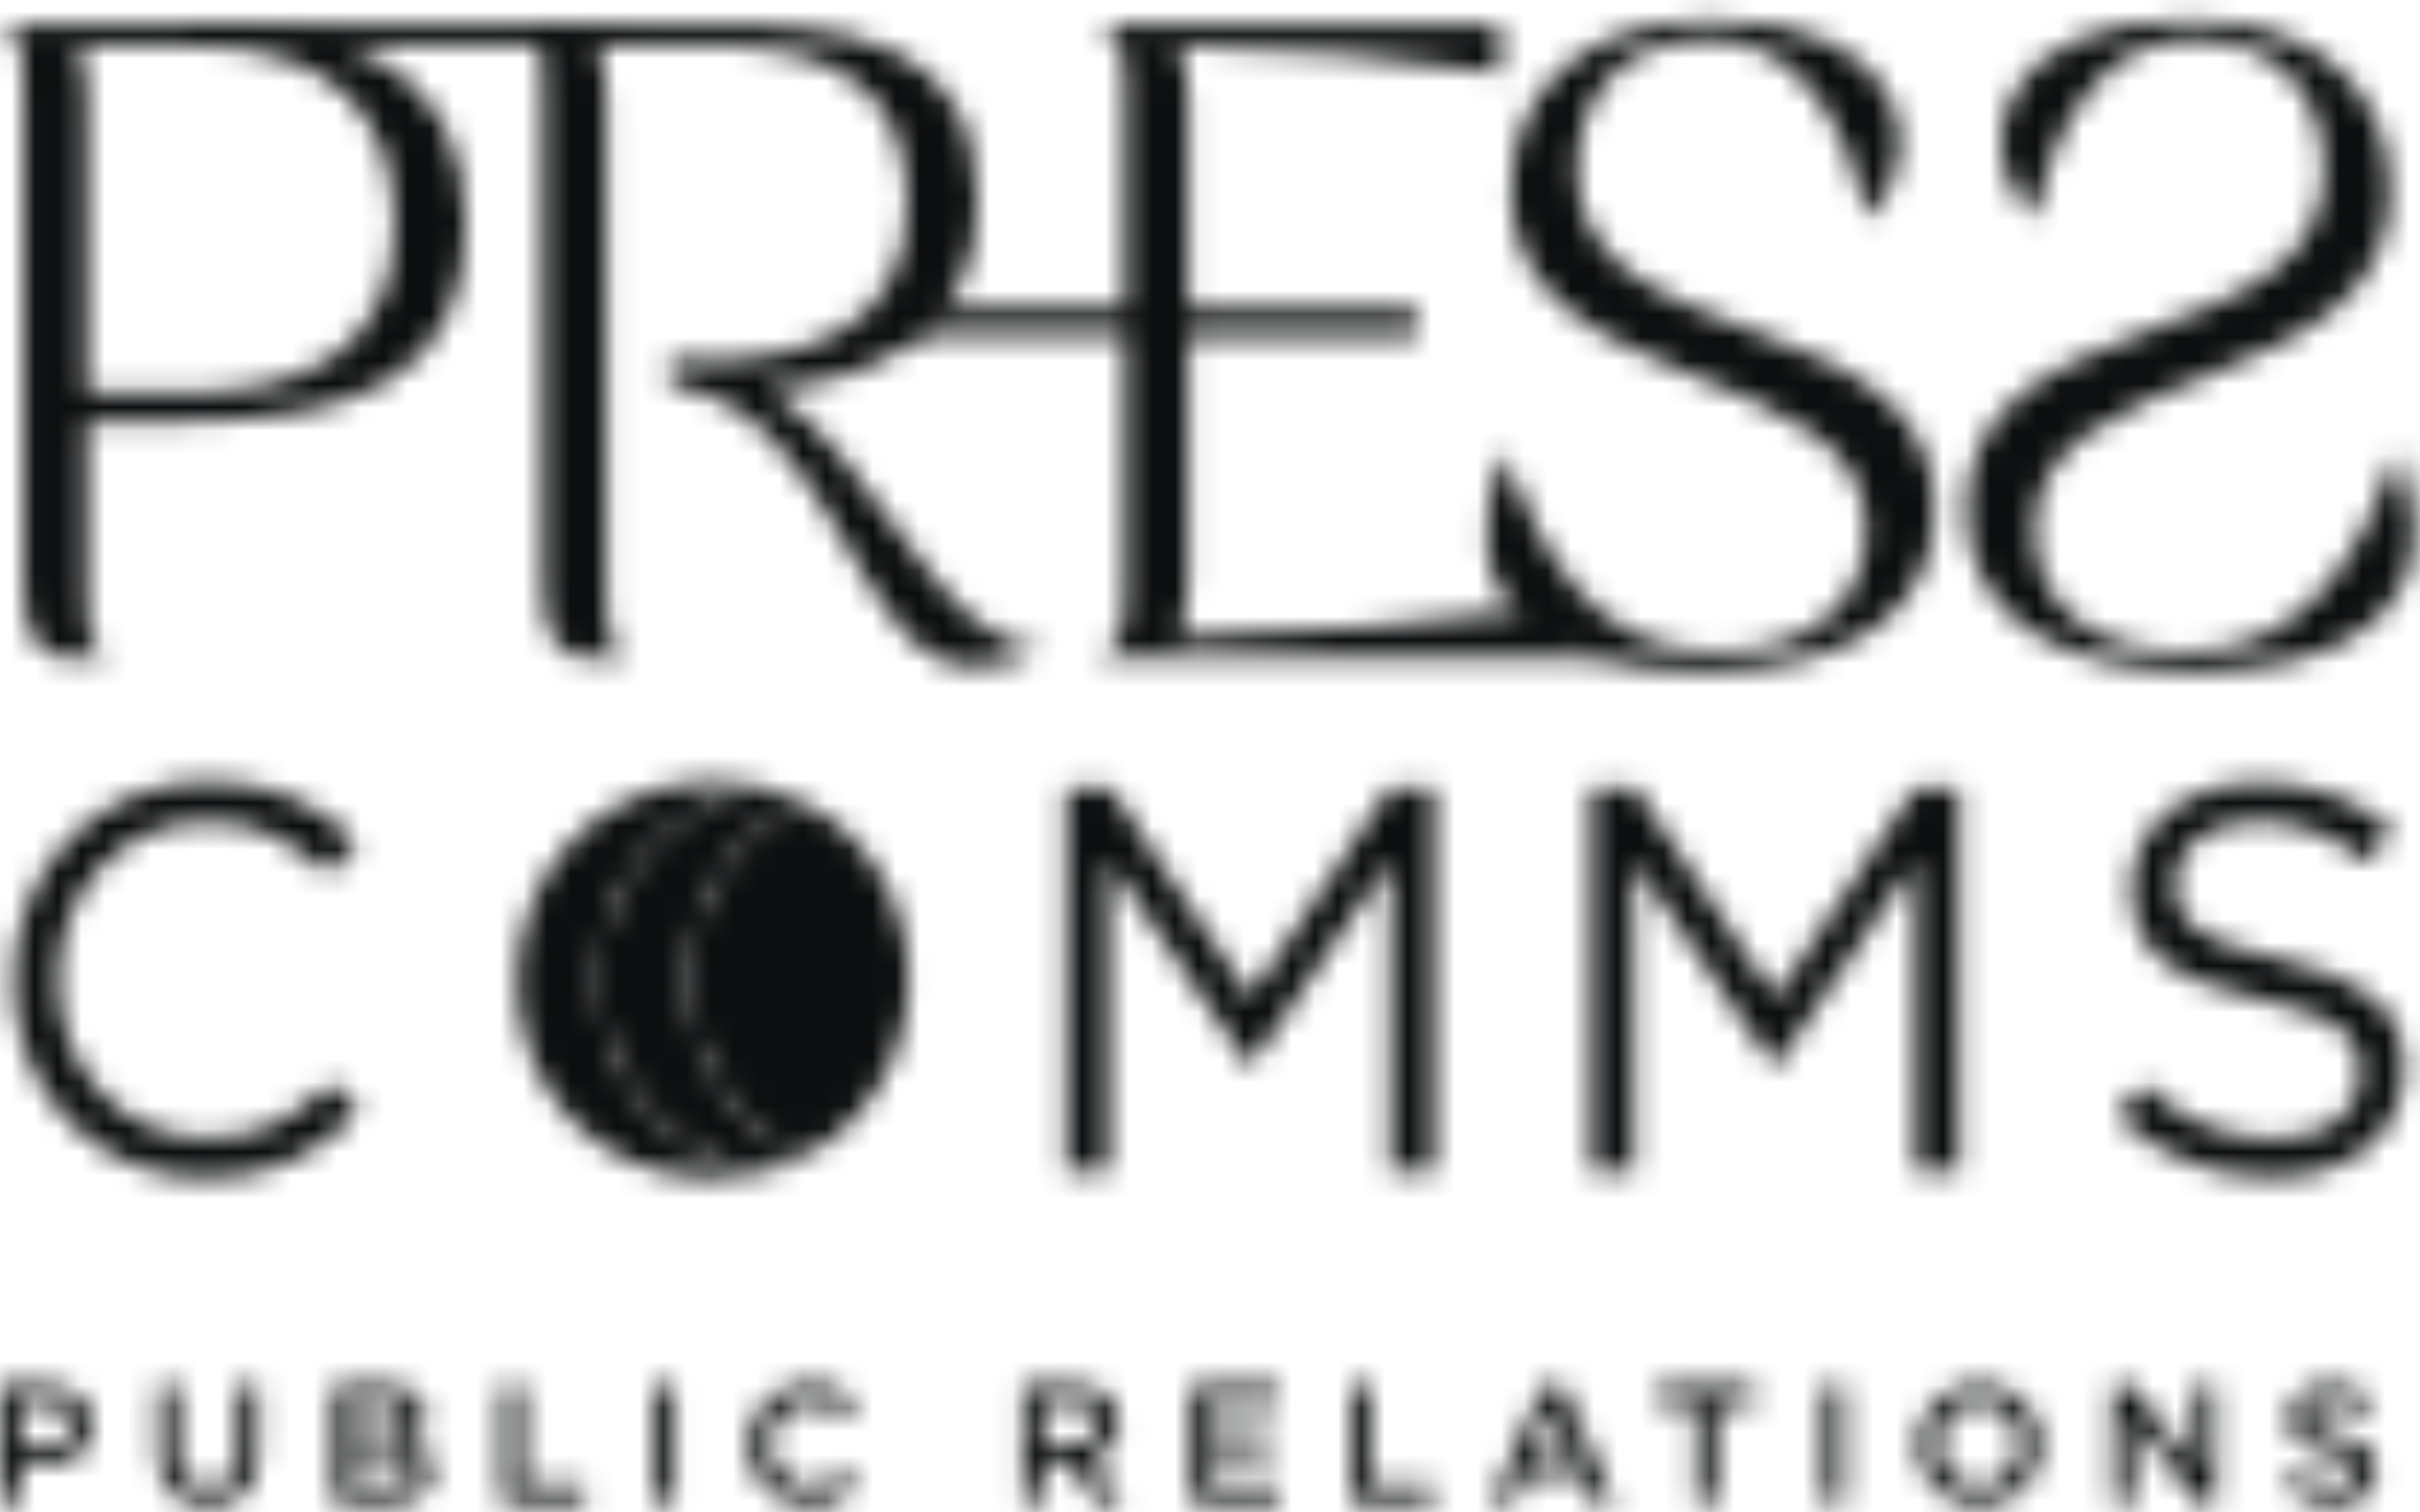
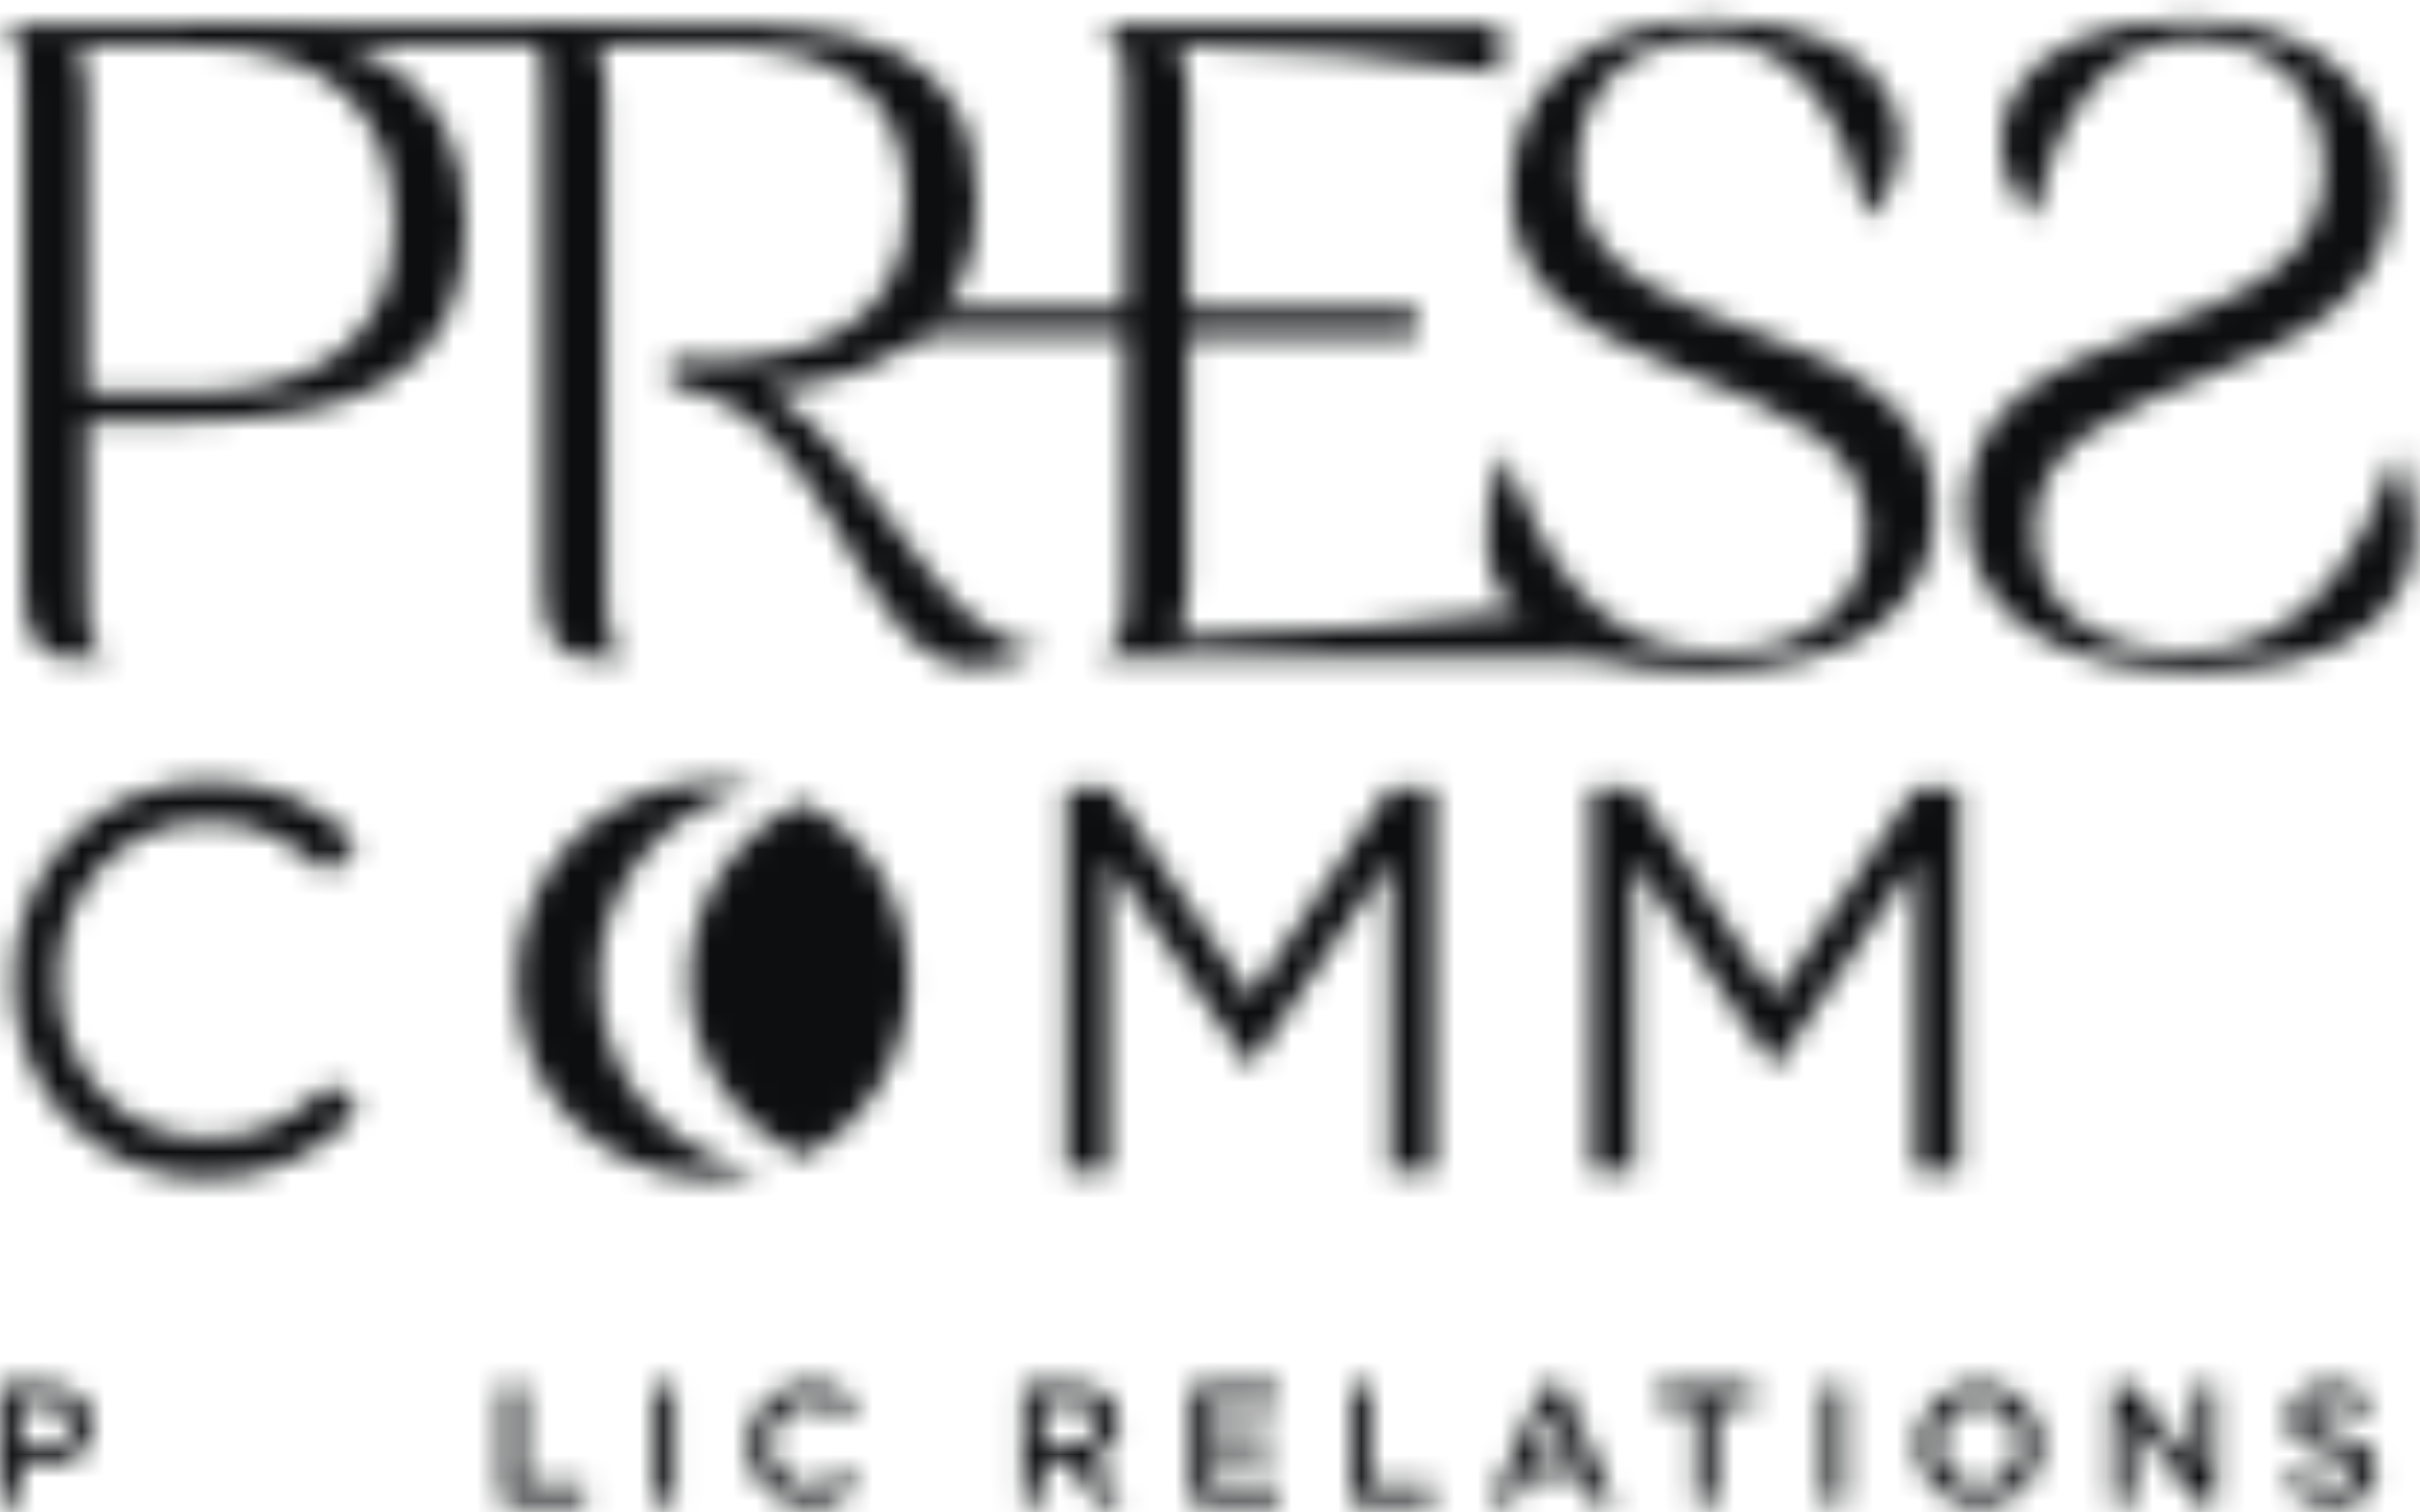
<svg xmlns="http://www.w3.org/2000/svg" width="104" height="65" viewBox="0 0 104 65" fill="none">
  <mask id="mask0_2607_1359" style="mask-type:alpha" maskUnits="userSpaceOnUse" x="0" y="0" width="104" height="65">
    <g clip-path="url(#clip0_2607_1359)">
      <path d="M0.136 1.047H8.359C14.402 1.047 20.023 2.556 20.023 9.679C20.023 16.133 15.323 18.103 8.149 18.103H3.744V25.519C3.744 26.735 3.661 27.572 4.625 28.286H3.072C1.31 28.286 1.017 26.86 1.017 24.933V3.812C1.017 2.596 1.1 1.716 0.136 1.045V1.047ZM3.744 4.4V16.887H8.149C13.687 16.887 16.96 14.499 16.96 9.679C16.96 4.859 14.108 1.969 8.319 1.969H3.368C3.661 2.556 3.744 3.436 3.744 4.4Z" fill="#BC5D52" />
      <path d="M30.679 1.047C36.385 1.047 42.007 1.676 42.007 8.757C42.007 14.331 37.602 16.384 33.028 16.719C37.894 19.82 40.413 27.95 44.818 27.825C44.062 28.286 43.139 28.662 41.922 28.662C36.677 28.788 36.09 17.557 28.789 16.551V15.461C29.209 15.504 29.67 15.504 30.132 15.504C34.117 15.504 38.985 14.456 38.985 8.757C38.985 4.062 36.175 1.967 30.511 1.967H25.685C25.979 2.554 26.062 3.433 26.062 4.398V25.519C26.062 26.735 25.979 27.572 26.943 28.286H25.389C23.628 28.286 23.334 26.86 23.334 24.933V3.812C23.334 2.596 23.417 1.716 22.453 1.045H30.677L30.679 1.047Z" fill="#BC5D52" />
      <path d="M47.251 28.286C48.258 27.574 48.343 26.819 48.343 25.519V3.811C48.343 2.471 48.26 1.716 47.251 1.045H64.454V3.14C60.509 2.469 55.181 2.05 50.649 1.967C50.985 2.596 51.068 3.518 51.068 4.523V13.24H60.886V14.498H51.068V24.807C51.068 25.772 50.985 26.735 50.606 27.363C55.6 27.238 61.977 26.777 66.047 26.19L68.651 28.286H47.249H47.251Z" fill="#BC5D52" />
      <path d="M27.715 1.047H7.918V1.969H23.833L27.715 1.047Z" fill="#BC5D52" />
      <path d="M51.067 13.241H38.306V14.414H51.067V13.241Z" fill="#BC5D52" />
      <path d="M73.615 0.858C81.965 0.858 83.099 6.515 80.286 9.408C79.405 5.593 77.39 1.698 73.53 1.698C69.419 1.698 67.741 4.422 67.781 7.44C67.907 15.57 83.137 12.761 83.137 21.896C83.137 26.087 79.822 28.852 73.192 28.852C66.562 28.852 62.032 26.212 64.592 19.381C66.271 23.947 68.62 28.012 73.696 28.012C78.103 28.012 80.201 25.707 80.201 22.732C80.201 15.23 64.928 17.283 64.928 8.232C64.93 3.959 67.994 0.858 73.615 0.858Z" fill="#ED7854" />
      <path d="M102.719 8.234C102.719 17.285 87.446 15.232 87.446 22.734C87.446 25.709 89.544 28.015 93.948 28.015C99.025 28.015 101.374 23.949 103.053 19.383C105.613 26.212 100.787 28.854 94.453 28.854C87.823 28.854 84.51 26.087 84.51 21.898C84.51 12.763 99.74 15.57 99.865 7.442C99.908 4.424 98.229 1.7 94.117 1.7C90.257 1.7 88.242 5.597 87.361 9.41C84.55 6.515 85.684 0.858 94.034 0.858C99.655 0.858 102.719 3.959 102.719 8.234Z" fill="#ED7854" />
      <path d="M14.123 48.929C13.659 49.283 13.159 49.585 12.626 49.835C12.091 50.086 11.518 50.282 10.905 50.424C10.291 50.566 9.609 50.636 8.853 50.636C7.659 50.636 6.557 50.416 5.553 49.977C4.546 49.538 3.673 48.938 2.936 48.175C2.197 47.414 1.62 46.514 1.203 45.479C0.786 44.444 0.577 43.329 0.577 42.136C0.577 40.943 0.786 39.852 1.203 38.815C1.62 37.779 2.197 36.871 2.936 36.095C3.675 35.318 4.554 34.705 5.577 34.258C6.6 33.811 7.715 33.587 8.924 33.587C9.68 33.587 10.358 33.649 10.963 33.775C11.569 33.9 12.13 34.078 12.65 34.305C13.169 34.531 13.649 34.806 14.088 35.128C14.527 35.449 14.953 35.807 15.362 36.2L14.088 37.565C13.381 36.906 12.622 36.364 11.812 35.941C11.002 35.516 10.032 35.306 8.9 35.306C7.989 35.306 7.144 35.48 6.365 35.824C5.587 36.169 4.911 36.649 4.338 37.26C3.765 37.872 3.315 38.59 2.993 39.416C2.671 40.239 2.509 41.131 2.509 42.087C2.509 43.044 2.671 43.94 2.993 44.771C3.315 45.604 3.763 46.326 4.338 46.937C4.911 47.55 5.587 48.031 6.365 48.385C7.142 48.739 7.987 48.915 8.9 48.915C10.032 48.915 11.006 48.707 11.824 48.292C12.64 47.876 13.442 47.291 14.23 46.539L15.455 47.74C15.03 48.179 14.586 48.575 14.123 48.929Z" fill="#BC5D52" />
      <path d="M53.748 45.811H53.653L47.641 37.003V50.333H45.824V33.848H47.712L53.724 42.844L59.736 33.848H61.621V50.333H59.758V36.981L53.746 45.813L53.748 45.811Z" fill="#BC5D52" />
      <path d="M76.314 45.833H76.219L70.207 37.025V50.355H68.391V33.87H70.278L76.29 42.866L82.302 33.87H84.188V50.355H82.325V37.003L76.312 45.835L76.314 45.833Z" fill="#BC5D52" />
-       <path d="M93.646 39.033C93.772 39.347 94.001 39.634 94.331 39.895C94.661 40.154 95.116 40.39 95.698 40.603C96.279 40.815 97.026 41.015 97.937 41.203C99.776 41.612 101.133 42.178 102.006 42.902C102.878 43.626 103.314 44.623 103.314 45.898C103.314 46.605 103.174 47.251 102.895 47.831C102.615 48.413 102.23 48.907 101.738 49.318C101.248 49.726 100.657 50.042 99.964 50.262C99.272 50.483 98.519 50.592 97.7 50.592C96.38 50.592 95.173 50.379 94.082 49.953C92.988 49.528 91.947 48.869 90.957 47.977L92.113 46.611C92.978 47.396 93.851 47.981 94.73 48.365C95.611 48.749 96.623 48.941 97.771 48.941C98.919 48.941 99.78 48.682 100.448 48.163C101.117 47.643 101.451 46.959 101.451 46.11C101.451 45.718 101.388 45.368 101.262 45.06C101.137 44.753 100.916 44.476 100.6 44.223C100.284 43.97 99.847 43.743 99.288 43.539C98.729 43.335 98.016 43.139 97.15 42.949C96.204 42.744 95.382 42.508 94.679 42.241C93.978 41.974 93.399 41.652 92.942 41.274C92.484 40.898 92.146 40.457 91.925 39.953C91.704 39.45 91.595 38.853 91.595 38.161C91.595 37.47 91.729 36.895 91.996 36.345C92.263 35.795 92.64 35.32 93.128 34.917C93.616 34.517 94.189 34.201 94.849 33.975C95.509 33.748 96.232 33.633 97.018 33.633C98.229 33.633 99.286 33.799 100.189 34.133C101.092 34.464 101.969 34.966 102.818 35.635L101.732 37.071C100.963 36.442 100.187 35.987 99.409 35.706C98.632 35.423 97.818 35.281 96.969 35.281C96.435 35.281 95.951 35.352 95.519 35.494C95.086 35.635 94.718 35.823 94.412 36.06C94.106 36.297 93.869 36.578 93.705 36.91C93.541 37.239 93.458 37.593 93.458 37.971C93.458 38.349 93.521 38.718 93.646 39.033Z" fill="#BC5D52" />
      <path d="M25.747 42.086C25.747 37.952 28.732 34.515 32.665 33.803C32.033 33.662 31.367 33.587 30.664 33.587C29.407 33.587 28.258 33.819 27.221 34.281C26.185 34.744 25.296 35.369 24.556 36.154C23.817 36.938 23.244 37.846 22.835 38.874C22.426 39.903 22.222 40.989 22.222 42.136C22.222 43.283 22.422 44.369 22.823 45.398C23.224 46.428 23.793 47.33 24.532 48.106C25.271 48.883 26.156 49.5 27.185 49.955C28.214 50.41 29.358 50.639 30.615 50.639C31.371 50.639 32.088 50.554 32.764 50.386C28.781 49.714 25.745 46.256 25.745 42.086H25.747Z" fill="#BC5D52" />
-       <path d="M34.504 49.718C31.627 48.377 29.632 45.465 29.632 42.085C29.632 38.706 31.617 35.809 34.48 34.464C34.35 34.4 34.227 34.331 34.093 34.27C33.64 34.07 33.162 33.916 32.664 33.803C28.729 34.515 25.746 37.951 25.746 42.085C25.746 46.219 28.782 49.714 32.765 50.386C33.212 50.274 33.646 50.129 34.059 49.945C34.213 49.876 34.358 49.795 34.506 49.72L34.504 49.718Z" fill="#ED7854" />
      <path d="M29.634 42.085C29.634 45.465 31.628 48.377 34.506 49.718C35.35 49.283 36.094 48.739 36.723 48.072C37.462 47.287 38.036 46.381 38.445 45.352C38.854 44.324 39.058 43.236 39.058 42.089C39.058 40.943 38.858 39.857 38.457 38.827C38.056 37.8 37.487 36.896 36.748 36.119C36.104 35.444 35.344 34.895 34.482 34.465C31.618 35.81 29.634 38.716 29.634 42.085Z" fill="#F9A477" />
      <path d="M3.777 62.005C3.672 62.221 3.526 62.401 3.342 62.545C3.157 62.688 2.943 62.798 2.698 62.873C2.451 62.947 2.187 62.984 1.908 62.984H0.901V64.608H0.021V59.558H2.013C2.307 59.558 2.572 59.598 2.811 59.677C3.05 59.756 3.252 59.871 3.418 60.019C3.585 60.166 3.712 60.346 3.801 60.553C3.89 60.759 3.935 60.994 3.935 61.252C3.935 61.536 3.882 61.786 3.775 62.003L3.777 62.005ZM2.736 60.587C2.538 60.435 2.272 60.358 1.938 60.358H0.901V62.183H1.938C2.276 62.183 2.544 62.1 2.738 61.932C2.935 61.766 3.032 61.544 3.032 61.269C3.032 60.965 2.932 60.737 2.734 60.585L2.736 60.587Z" fill="#EE7954" />
-       <path d="M11.116 62.423C11.116 62.798 11.063 63.127 10.96 63.412C10.856 63.696 10.711 63.932 10.522 64.122C10.334 64.312 10.107 64.454 9.84 64.547C9.572 64.64 9.273 64.689 8.941 64.689C8.609 64.689 8.317 64.642 8.052 64.547C7.786 64.454 7.56 64.312 7.373 64.124C7.185 63.936 7.041 63.706 6.94 63.429C6.839 63.151 6.788 62.832 6.788 62.466V59.56H7.669V62.431C7.669 62.903 7.782 63.261 8.011 63.505C8.238 63.75 8.554 63.874 8.955 63.874C9.356 63.874 9.664 63.756 9.892 63.52C10.119 63.283 10.235 62.933 10.235 62.466V59.56H11.116V62.423Z" fill="#EE7954" />
-       <path d="M17.832 59.906C18.13 60.136 18.28 60.452 18.28 60.852C18.28 61.006 18.26 61.143 18.219 61.265C18.179 61.386 18.126 61.489 18.061 61.578C17.996 61.667 17.919 61.746 17.832 61.813C17.743 61.879 17.654 61.938 17.563 61.987C17.711 62.039 17.846 62.1 17.968 62.171C18.09 62.239 18.195 62.322 18.284 62.419C18.373 62.517 18.44 62.63 18.488 62.761C18.537 62.893 18.561 63.046 18.561 63.218C18.561 63.445 18.517 63.643 18.428 63.817C18.339 63.991 18.213 64.135 18.049 64.252C17.885 64.369 17.689 64.458 17.458 64.519C17.227 64.579 16.972 64.608 16.694 64.608H14.357V59.558H16.621C17.132 59.558 17.535 59.673 17.832 59.906ZM17.14 61.523C17.312 61.41 17.399 61.234 17.399 60.998C17.399 60.789 17.324 60.63 17.172 60.516C17.02 60.403 16.802 60.346 16.514 60.346H15.24V61.695H16.449C16.737 61.695 16.968 61.639 17.14 61.526V61.523ZM17.421 63.645C17.593 63.528 17.68 63.354 17.68 63.121C17.68 62.905 17.595 62.737 17.425 62.616C17.255 62.496 16.994 62.436 16.644 62.436H15.24V63.821H16.709C17.01 63.821 17.249 63.762 17.421 63.645Z" fill="#EE7954" />
      <path d="M21.595 59.56H22.476V63.809H25.134V64.61H21.595V59.56Z" fill="#EE7954" />
      <path d="M29.02 59.56V64.61H28.14V59.56H29.02Z" fill="#EE7954" />
      <path d="M36.393 64.173C36.251 64.282 36.097 64.375 35.933 64.454C35.769 64.533 35.591 64.594 35.394 64.634C35.2 64.674 34.983 64.695 34.748 64.695C34.378 64.695 34.036 64.628 33.724 64.493C33.41 64.357 33.141 64.173 32.912 63.94C32.683 63.708 32.503 63.433 32.373 63.115C32.243 62.798 32.179 62.456 32.179 62.092C32.179 61.728 32.242 61.392 32.371 61.075C32.499 60.757 32.679 60.48 32.91 60.241C33.141 60.002 33.416 59.816 33.734 59.679C34.052 59.541 34.404 59.473 34.789 59.473C35.02 59.473 35.23 59.491 35.421 59.531C35.611 59.57 35.785 59.624 35.945 59.693C36.105 59.762 36.251 59.845 36.387 59.942C36.522 60.039 36.65 60.144 36.769 60.259L36.198 60.917C35.996 60.729 35.781 60.577 35.556 60.462C35.33 60.346 35.072 60.288 34.783 60.288C34.542 60.288 34.319 60.334 34.115 60.429C33.91 60.524 33.734 60.65 33.584 60.812C33.434 60.973 33.319 61.161 33.238 61.378C33.157 61.594 33.114 61.827 33.114 62.078C33.114 62.328 33.155 62.563 33.238 62.782C33.319 63 33.434 63.192 33.584 63.356C33.734 63.52 33.91 63.647 34.115 63.742C34.319 63.837 34.542 63.884 34.783 63.884C35.091 63.884 35.356 63.825 35.577 63.708C35.797 63.59 36.018 63.431 36.235 63.228L36.806 63.805C36.676 63.944 36.541 64.068 36.397 64.177L36.393 64.173Z" fill="#EE7954" />
      <path d="M47.186 64.608L45.941 62.848H44.825V64.608H43.944V59.558H46.198C46.488 59.558 46.749 59.594 46.982 59.669C47.215 59.744 47.413 59.849 47.573 59.986C47.735 60.124 47.859 60.292 47.946 60.492C48.033 60.692 48.075 60.915 48.075 61.159C48.075 61.372 48.045 61.56 47.984 61.726C47.923 61.892 47.84 62.039 47.735 62.167C47.63 62.294 47.502 62.403 47.356 62.49C47.209 62.579 47.047 62.648 46.868 62.697L48.233 64.608H47.186ZM46.897 60.573C46.712 60.431 46.455 60.358 46.121 60.358H44.825V62.062H46.129C46.447 62.062 46.702 61.985 46.891 61.829C47.079 61.675 47.174 61.467 47.174 61.206C47.174 60.927 47.083 60.715 46.899 60.573H46.897Z" fill="#EE7954" />
      <path d="M54.93 60.361H52.07V61.659H54.606V62.46H52.07V63.809H54.966V64.61H51.19V59.56H54.932V60.361H54.93Z" fill="#EE7954" />
      <path d="M58.049 59.56H58.93V63.809H61.589V64.61H58.049V59.56Z" fill="#EE7954" />
      <path d="M69.381 64.608H68.441L67.929 63.389H65.537L65.017 64.608H64.107L66.333 59.522H67.157L69.383 64.608H69.381ZM66.73 60.583L65.863 62.604H67.605L66.73 60.583Z" fill="#EE7954" />
      <path d="M73.759 64.608H72.864V60.381H71.26V59.558H75.362V60.381H73.759V64.608Z" fill="#EE7954" />
      <path d="M79.256 59.56V64.61H78.375V59.56H79.256Z" fill="#EE7954" />
      <path d="M87.503 63.087C87.373 63.404 87.189 63.681 86.954 63.92C86.717 64.159 86.44 64.347 86.116 64.486C85.794 64.626 85.438 64.695 85.047 64.695C84.656 64.695 84.299 64.626 83.978 64.488C83.656 64.351 83.378 64.165 83.147 63.93C82.916 63.694 82.736 63.419 82.606 63.101C82.477 62.783 82.412 62.448 82.412 62.092C82.412 61.736 82.477 61.4 82.606 61.083C82.736 60.765 82.92 60.488 83.155 60.249C83.39 60.011 83.67 59.822 83.994 59.683C84.316 59.543 84.672 59.475 85.063 59.475C85.454 59.475 85.81 59.543 86.132 59.681C86.454 59.818 86.731 60.005 86.962 60.239C87.193 60.476 87.373 60.751 87.503 61.068C87.633 61.386 87.697 61.722 87.697 62.078C87.697 62.434 87.633 62.769 87.503 63.087ZM86.64 61.394C86.555 61.175 86.438 60.983 86.286 60.822C86.134 60.66 85.952 60.528 85.741 60.431C85.529 60.336 85.298 60.288 85.049 60.288C84.8 60.288 84.569 60.334 84.358 60.429C84.148 60.524 83.969 60.65 83.82 60.812C83.67 60.973 83.554 61.163 83.469 61.382C83.384 61.6 83.344 61.833 83.344 62.078C83.344 62.322 83.386 62.555 83.469 62.773C83.554 62.992 83.672 63.184 83.824 63.346C83.975 63.51 84.158 63.639 84.368 63.736C84.581 63.833 84.812 63.88 85.061 63.88C85.31 63.88 85.541 63.833 85.751 63.738C85.962 63.645 86.14 63.518 86.29 63.356C86.44 63.194 86.555 63.004 86.64 62.785C86.725 62.567 86.766 62.334 86.766 62.09C86.766 61.845 86.723 61.612 86.64 61.394Z" fill="#EE7954" />
      <path d="M94.322 59.56H95.202V64.61H94.459L91.677 61.018V64.61H90.796V59.56H91.618L94.322 63.05V59.56Z" fill="#EE7954" />
      <path d="M99.319 61.139C99.354 61.212 99.415 61.279 99.504 61.341C99.593 61.404 99.716 61.461 99.872 61.515C100.03 61.568 100.229 61.625 100.47 61.681C100.735 61.748 100.97 61.823 101.176 61.906C101.381 61.989 101.551 62.088 101.687 62.205C101.822 62.322 101.924 62.46 101.994 62.616C102.065 62.771 102.1 62.955 102.1 63.168C102.1 63.408 102.055 63.623 101.966 63.809C101.877 63.997 101.756 64.155 101.598 64.284C101.44 64.414 101.251 64.513 101.029 64.579C100.806 64.646 100.565 64.681 100.3 64.681C99.909 64.681 99.536 64.614 99.18 64.482C98.823 64.351 98.493 64.147 98.189 63.874L98.724 63.239C98.969 63.451 99.218 63.613 99.467 63.726C99.718 63.839 100.002 63.896 100.32 63.896C100.595 63.896 100.812 63.837 100.974 63.722C101.136 63.607 101.217 63.451 101.217 63.253C101.217 63.162 101.201 63.079 101.17 63.008C101.138 62.935 101.081 62.87 100.996 62.81C100.911 62.749 100.796 62.693 100.648 62.64C100.5 62.587 100.31 62.531 100.073 62.474C99.803 62.411 99.562 62.343 99.352 62.266C99.141 62.189 98.965 62.092 98.823 61.977C98.681 61.861 98.572 61.722 98.497 61.558C98.422 61.394 98.386 61.196 98.386 60.959C98.386 60.739 98.428 60.536 98.516 60.356C98.603 60.176 98.72 60.021 98.87 59.891C99.02 59.762 99.202 59.663 99.413 59.592C99.623 59.523 99.854 59.487 100.105 59.487C100.476 59.487 100.81 59.541 101.105 59.649C101.401 59.756 101.679 59.914 101.94 60.122L101.464 60.793C101.233 60.626 101.004 60.496 100.777 60.407C100.551 60.318 100.322 60.274 100.091 60.274C99.832 60.274 99.629 60.332 99.483 60.45C99.34 60.567 99.267 60.71 99.267 60.878C99.267 60.979 99.283 61.066 99.317 61.137L99.319 61.139Z" fill="#EE7954" />
    </g>
  </mask>
  <g mask="url(#mask0_2607_1359)">
    <rect x="-6.919" y="-3.572" width="115.931" height="81.078" fill="#0C0E0F" />
  </g>
  <defs>
    <clipPath id="clip0_2607_1359">
      <rect width="103.734" height="63.836" fill="white" transform="translate(0.021 0.859)" />
    </clipPath>
  </defs>
</svg>